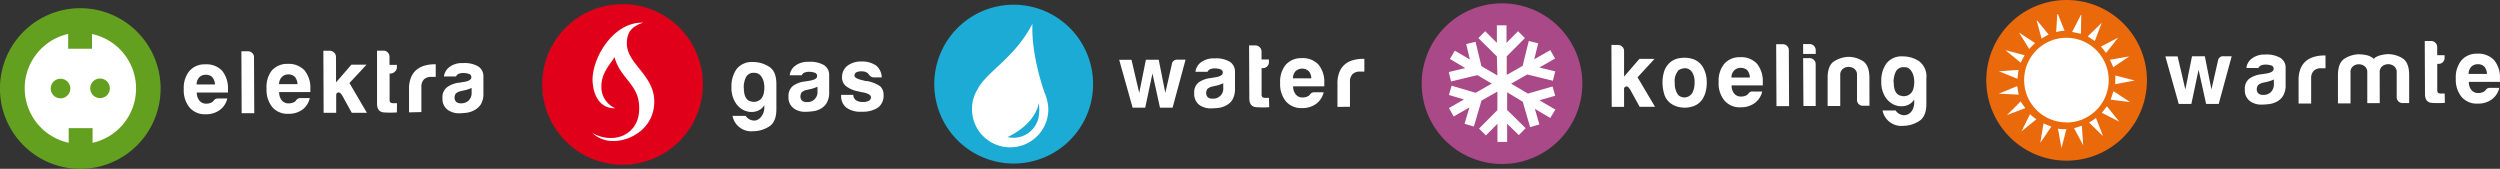
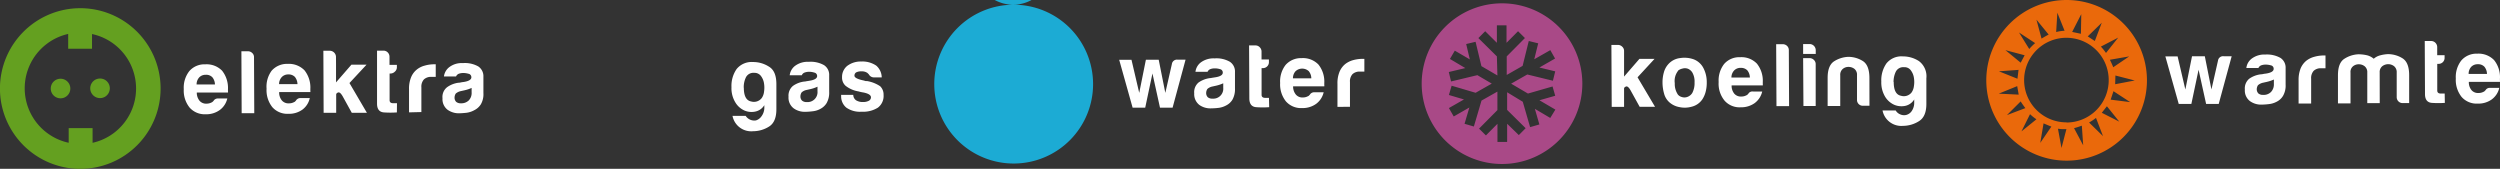
<svg xmlns="http://www.w3.org/2000/svg" viewBox="0 0 487.68 32.93">
  <rect x="0" y="0" width="487.68" height="32.93" fill="#333333" stroke="none" />
  <defs>
    <style>.cls-1{fill:#fff}.cls-7{fill:#1cabd4}</style>
  </defs>
  <g id="Laag_2" data-name="Laag 2">
    <g id="Laag_2-2" data-name="Laag 2">
-       <path class="cls-1" d="M417 16.24a13.68 13.68 0 1 1-13.65-13.67A13.68 13.68 0 0 1 417 16.24zm-109 0a13.67 13.67 0 1 1-13.63-13.67A13.67 13.67 0 0 1 308 16.24zm-96.25 0a13.67 13.67 0 1 1-13.67-13.67 13.67 13.67 0 0 1 13.67 13.67zm-76.62 0a13.67 13.67 0 1 1-13.67-13.67 13.67 13.67 0 0 1 13.67 13.67zm-105.69 0A13.68 13.68 0 1 1 15.76 2.57a13.68 13.68 0 0 1 13.68 13.67z" />
      <path d="M13.72 17.27a1.91 1.91 0 0 1-3.82 0 1.91 1.91 0 0 1 3.82 0zm7.69-.27a1.91 1.91 0 1 1-2.12-1.67A1.91 1.91 0 0 1 21.41 17z" fill="#64a020" fill-rule="evenodd" />
      <path class="cls-1" d="M42.58 19.21h1.76a3.83 3.83 0 0 1-1.47 2.25 4.48 4.48 0 0 1-2.74.83A3.94 3.94 0 0 1 37 21a5.25 5.25 0 0 1-1.15-3.61 5.2 5.2 0 0 1 1.08-3.52 3.91 3.91 0 0 1 3.12-1.32 4.21 4.21 0 0 1 3.28 1.25 5.4 5.4 0 0 1 1.14 3.61v.39a.51.51 0 0 1 0 .25h-6.08a2.44 2.44 0 0 0 .54 1.61 1.67 1.67 0 0 0 1.37.56 2.14 2.14 0 0 0 1-.25.59.59 0 0 0 .19-.13c.06-.06.13-.12.19-.19a.74.74 0 0 1 .27-.28 1 1 0 0 1 .63-.16zm-4.23-2.73h3.58a2.28 2.28 0 0 0-.5-1.4 1.64 1.64 0 0 0-1.3-.49 1.69 1.69 0 0 0-1.26.5 2 2 0 0 0-.52 1.39zM47.09 10h1.26a1.17 1.17 0 0 1 .84.33 1.06 1.06 0 0 1 .36.82l.05 10.93h-2.46zm11.58 9.13h1.76A3.8 3.8 0 0 1 59 21.38a4.43 4.43 0 0 1-2.73.82 3.9 3.9 0 0 1-3.14-1.29A5.29 5.29 0 0 1 52 17.3a5.22 5.22 0 0 1 1-3.52 4 4 0 0 1 3.13-1.32 4.24 4.24 0 0 1 3.27 1.26 5.38 5.38 0 0 1 1.14 3.61v.39a.62.62 0 0 1 0 .24h-6.08a2.39 2.39 0 0 0 .54 1.65 1.67 1.67 0 0 0 1.38.55 2 2 0 0 0 1-.25.44.44 0 0 0 .19-.12l.19-.2c0-.07.11-.16.26-.28a1 1 0 0 1 .65-.18zm-4.23-2.72h3.59a2.34 2.34 0 0 0-.5-1.4 1.69 1.69 0 0 0-1.3-.49A1.72 1.72 0 0 0 55 15a2 2 0 0 0-.56 1.41zm11.11-3.78v3.44l3-3.45h2.95l-3.33 3.58 3.4 5.8h-2.95l-1.74-3.15c-.36-.64-.66-.9-.92-.81s-.38.24-.38.42V22h-2.45l-.05-12.1h1.26a1.22 1.22 0 0 1 1.2 1.15zm11.87 9.3a17.73 17.73 0 0 1-2.51 0c-.9-.06-1.36-.63-1.36-1.71V9.88h1.27a1.14 1.14 0 0 1 .81.34 1.19 1.19 0 0 1 .35.85v1.58h1.44v.49A1.13 1.13 0 0 1 77 14a1.18 1.18 0 0 1-.84.34H76v5.2c0 .4.24.6.7.59h.74zm2.37-.01v-4.54a5.78 5.78 0 0 1 .4-2.3 3.76 3.76 0 0 1 1.1-1.5 4.09 4.09 0 0 1 1.56-.78 6.65 6.65 0 0 1 1.84-.26H85V15h-.8a2 2 0 0 0-1.51.5 2.1 2.1 0 0 0-.49 1.55v4.81zm12.78-.45A4.29 4.29 0 0 1 91 22c-.55.06-1 .09-1.46.1a3.77 3.77 0 0 1-2.22-.68 2.6 2.6 0 0 1-1-2.26 2.4 2.4 0 0 1 .91-2.16 4.94 4.94 0 0 1 2.19-.86 1.7 1.7 0 0 0 .42-.05 4.1 4.1 0 0 1 .56-.09c1-.15 1.55-.45 1.55-.92a.68.68 0 0 0-.55-.69 3.85 3.85 0 0 0-1-.15 2.62 2.62 0 0 0-.88.14 1 1 0 0 0-.56.54H86.6a2.71 2.71 0 0 1 1-1.79 4 4 0 0 1 2.7-.82 5.31 5.31 0 0 1 3 .65 2.28 2.28 0 0 1 1 2v3.19a3.94 3.94 0 0 1-.5 2.2 3.15 3.15 0 0 1-1.23 1.12zM92 17.15a6.76 6.76 0 0 1-1.37.46l-.81.18a2.2 2.2 0 0 0-.91.46 1.47 1.47 0 0 0-.24.77 1.15 1.15 0 0 0 .32.85 1.33 1.33 0 0 0 .92.28 2.06 2.06 0 0 0 1.54-.57A2.09 2.09 0 0 0 92 18zm57.1 3.96v-.6a2.68 2.68 0 0 1-1.7 1.24 3.48 3.48 0 0 1-2.13-.17 3.9 3.9 0 0 1-1.81-1.58 5.31 5.31 0 0 1-.77-3 5.76 5.76 0 0 1 1-3.53 3.78 3.78 0 0 1 3.21-1.37 5.68 5.68 0 0 1 3.1.9c1 .6 1.44 1.73 1.45 3.37v4.95c0 1.64-.47 2.77-1.43 3.37a5.88 5.88 0 0 1-3.13.91 3.72 3.72 0 0 1-4-3h2.57a2 2 0 0 0 2 .89 2 2 0 0 0 1-.69 2.87 2.87 0 0 0 .64-1.69zm-4-4c0 1.61.48 2.5 1.42 2.68a1.92 1.92 0 0 0 2.07-.66 2.6 2.6 0 0 0 .45-1.22 5.24 5.24 0 0 0 0-1.63 3.17 3.17 0 0 0-.59-1.44 1.56 1.56 0 0 0-1.34-.63 1.63 1.63 0 0 0-1.61.89 4.46 4.46 0 0 0-.42 1.99zm14.95 4.12a3.94 3.94 0 0 1-1.56.48 11.55 11.55 0 0 1-1.46.1 3.65 3.65 0 0 1-2.21-.68 2.59 2.59 0 0 1-1-2.26 2.46 2.46 0 0 1 .86-2.11 4.82 4.82 0 0 1 2.19-.85 1.76 1.76 0 0 0 .42-.06l.56-.09c1-.15 1.55-.45 1.55-.92a.67.67 0 0 0-.55-.68 3.51 3.51 0 0 0-1-.16 2.61 2.61 0 0 0-.88.15.92.92 0 0 0-.56.53h-2.36a2.71 2.71 0 0 1 1-1.8 4.09 4.09 0 0 1 2.7-.82 5.31 5.31 0 0 1 3 .65 2.25 2.25 0 0 1 1 2v3.19a4.09 4.09 0 0 1-.5 2.21 3.12 3.12 0 0 1-1.2 1.12zm-.58-4.32a6.69 6.69 0 0 1-1.37.47l-.81.18a2 2 0 0 0-.91.46 1.45 1.45 0 0 0-.24.77 1.12 1.12 0 0 0 .32.84 1.33 1.33 0 0 0 .92.28 1.94 1.94 0 0 0 2.09-2.12zm4.59 1.6h2.39a1.3 1.3 0 0 0 .54 1.05 2.44 2.44 0 0 0 1.4.34 2.28 2.28 0 0 0 1.09-.24.76.76 0 0 0 .42-.68c0-.42-.49-.74-1.48-.94a6.8 6.8 0 0 1-.95-.21 5.44 5.44 0 0 1-2.5-1.08 2.13 2.13 0 0 1-.71-1.68 2.77 2.77 0 0 1 1-2.21A4.35 4.35 0 0 1 168 12a4.82 4.82 0 0 1 2.93.8 3.09 3.09 0 0 1 1.07 2.3h-1.51a1.12 1.12 0 0 1-1-.59l-.28-.28a1.9 1.9 0 0 0-1.16-.31 2.07 2.07 0 0 0-1.05.21.74.74 0 0 0-.32.64c0 .37.62.69 1.84.94l.36.11h.3a6.56 6.56 0 0 1 2.51 1 2.23 2.23 0 0 1 .67 1.69 2.85 2.85 0 0 1-1.11 2.49 5.36 5.36 0 0 1-3.16.79 4.62 4.62 0 0 1-3-.8 2.82 2.82 0 0 1-1-2.35zM228.74 21h-2.46l-1.47-6.67L223.4 21h-2.46l-2.62-9.34h2.4l1.51 6.46 1.3-6.47h2.5l1.29 6.47 1.28-5.63a1 1 0 0 1 1.12-.85h1.55zm10.46-.44a4.12 4.12 0 0 1-1.56.49 13.69 13.69 0 0 1-1.46.09 3.69 3.69 0 0 1-2.22-.67 2.65 2.65 0 0 1-1-2.27 2.45 2.45 0 0 1 .85-2.11 5 5 0 0 1 2.2-.85 2.8 2.8 0 0 0 .42-.06l.56-.09c1-.14 1.54-.45 1.54-.92a.66.66 0 0 0-.54-.68 3.17 3.17 0 0 0-1-.15 2.34 2.34 0 0 0-.87.14.94.94 0 0 0-.56.53h-2.36a2.72 2.72 0 0 1 1-1.8 4.13 4.13 0 0 1 2.71-.82 5.24 5.24 0 0 1 3 .66 2.26 2.26 0 0 1 1 2v3.2a4.14 4.14 0 0 1-.5 2.2 3 3 0 0 1-1.21 1.11zm-.58-4.31a7.44 7.44 0 0 1-1.37.46l-.81.18a2.08 2.08 0 0 0-.91.46 1.45 1.45 0 0 0-.24.77 1.15 1.15 0 0 0 .32.85 1.3 1.3 0 0 0 .91.27 1.94 1.94 0 0 0 2.1-2.12zm8.96 4.66a17.65 17.65 0 0 1-2.51 0c-.9-.06-1.36-.64-1.36-1.72l-.05-10.33h1.27a1.11 1.11 0 0 1 .8.35 1.14 1.14 0 0 1 .36.84v1.55h1.44v.49a1.14 1.14 0 0 1-.34.86 1.17 1.17 0 0 1-.84.34h-.25v5.21c0 .39.24.59.71.59h.73zm8.87-2.91h1.76a3.89 3.89 0 0 1-1.47 2.26 4.48 4.48 0 0 1-2.74.82 3.91 3.91 0 0 1-3.14-1.29 5.29 5.29 0 0 1-1.14-3.61 5.22 5.22 0 0 1 1.07-3.52 4 4 0 0 1 3.13-1.32 4.19 4.19 0 0 1 3.27 1.25 5.31 5.31 0 0 1 1.14 3.62 2.18 2.18 0 0 1 0 .24v.15a.47.47 0 0 1 0 .24h-6.08a2.44 2.44 0 0 0 .54 1.61 1.64 1.64 0 0 0 1.37.56 2 2 0 0 0 1-.25.44.44 0 0 0 .19-.12l.19-.2a.82.82 0 0 1 .27-.28 1 1 0 0 1 .64-.16zm-4.23-2.72h3.58a2.22 2.22 0 0 0-.5-1.4 1.9 1.9 0 0 0-2.56 0 2 2 0 0 0-.52 1.39zm8.68 5.57v-4.53a5.8 5.8 0 0 1 .4-2.31 3.86 3.86 0 0 1 1.1-1.5 4.4 4.4 0 0 1 1.56-.78 7.1 7.1 0 0 1 1.84-.25h.35v2.49h-.81a2 2 0 0 0-1.51.5 2.08 2.08 0 0 0-.49 1.54v4.82z" />
-       <path d="M121.37.8a15.67 15.67 0 1 0 15.74 15.6A15.67 15.67 0 0 0 121.37.8zm-1.66 26.71a5.81 5.81 0 0 1-4.19-1.6 6.94 6.94 0 0 0 3.86 1c2 0 5.33-1.39 5.31-5.82 0-4.73-3.63-5.57-4.84-10-.14.76-2.55 2.79-2.53 5.67A4.46 4.46 0 0 0 120 21.1c-1.66.12-4-.88-4.38-4.92-.42-4.5 3.94-12 9.85-11.75-2 .62-3.2 1.67-3.19 4.05 0 4 5.33 6.13 5.35 11.29s-4.54 7.73-7.92 7.74z" fill="#e1001a" />
      <path class="cls-1" d="M316.81 11.5v3.44l3-3.46h2.95l-3.32 3.6 3.41 5.75h-3l-1.74-3.15c-.35-.63-.66-.9-.92-.8s-.38.23-.38.42v3.55h-2.41l-.06-12.09h1.27a1.18 1.18 0 0 1 .84.35 1.09 1.09 0 0 1 .36.81zm8.89 8.5a3.43 3.43 0 0 1-1.07-1.69 7.93 7.93 0 0 1-.32-2.24 6.94 6.94 0 0 1 .25-1.9 3.9 3.9 0 0 1 .82-1.58 3.63 3.63 0 0 1 2.35-1.26 5.43 5.43 0 0 1 2.6.22 3.55 3.55 0 0 1 2 1.81 5.85 5.85 0 0 1 .61 2.71 6.83 6.83 0 0 1-.24 1.93 5 5 0 0 1-.62 1.38 3.53 3.53 0 0 1-2.14 1.45 4.88 4.88 0 0 1-2.34.06 4 4 0 0 1-1.9-.89zm1.65-6.19a3.21 3.21 0 0 0-.65 2.41 3.76 3.76 0 0 0 .61 2.23 1.5 1.5 0 0 0 .74.47 1.64 1.64 0 0 0 1.07 0 1.87 1.87 0 0 0 1-.79 4.13 4.13 0 0 0 .44-2.05 3.54 3.54 0 0 0-.41-1.89 1.81 1.81 0 0 0-.94-.8 1.71 1.71 0 0 0-1.05 0 2 2 0 0 0-.81.38zM342 17.85h1.76a3.89 3.89 0 0 1-1.47 2.26 4.52 4.52 0 0 1-2.74.82 3.88 3.88 0 0 1-3.13-1.29 5.19 5.19 0 0 1-1.16-3.64 5.22 5.22 0 0 1 1.07-3.52 3.91 3.91 0 0 1 3.12-1.32 4.17 4.17 0 0 1 3.27 1.25 5.36 5.36 0 0 1 1.15 3.62v.38a.73.73 0 0 1 0 .25h-6.08a2.41 2.41 0 0 0 .53 1.62 1.67 1.67 0 0 0 1.37.55 2 2 0 0 0 1-.25.39.39 0 0 0 .19-.12l.19-.2a.82.82 0 0 1 .27-.28 1 1 0 0 1 .66-.13zm-4.23-2.72h3.58a2.28 2.28 0 0 0-.49-1.4 1.71 1.71 0 0 0-1.31-.49 1.69 1.69 0 0 0-1.26.5 2 2 0 0 0-.54 1.39zm8.71-6.51h1.27a1.21 1.21 0 0 1 .85.33 1.11 1.11 0 0 1 .35.83L349 20.7h-2.46zm5.26-.03H353a1.21 1.21 0 0 1 1.2 1.19v.74h-2.46zm0 2.75H353a1.15 1.15 0 0 1 .84.35 1.11 1.11 0 0 1 .35.84v8.15h-2.39zm12.94 9.29h-1.23a1.13 1.13 0 0 1-1.2-1.18v-4.79a1.45 1.45 0 0 0-.51-1.23 1.89 1.89 0 0 0-1.15-.38 1.71 1.71 0 0 0-1.12.4 1.48 1.48 0 0 0-.49 1.23v6h-2.46v-5.49q0-2.38 1.23-3.21a5.57 5.57 0 0 1 2.76-.89 5.32 5.32 0 0 1 2.85.8c.86.53 1.3 1.62 1.31 3.26zm8.73-.63v-.6a2.71 2.71 0 0 1-1.7 1.24 3.62 3.62 0 0 1-2.13-.17 4 4 0 0 1-1.82-1.56 5.38 5.38 0 0 1-.77-3 5.75 5.75 0 0 1 1-3.54 3.75 3.75 0 0 1 3.2-1.37 5.74 5.74 0 0 1 3.13.91 3.69 3.69 0 0 1 1.46 3.36v5c0 1.64-.47 2.76-1.43 3.36a5.86 5.86 0 0 1-3.12.92 3.73 3.73 0 0 1-4-3h2.57a1.77 1.77 0 0 0 .86.75 1.81 1.81 0 0 0 1.16.13 1.87 1.87 0 0 0 1.05-.69 2.84 2.84 0 0 0 .54-1.74zm-4-4c0 1.62.49 2.51 1.42 2.68a1.91 1.91 0 0 0 2.07-.65 2.69 2.69 0 0 0 .45-1.22 5 5 0 0 0 0-1.64 3.18 3.18 0 0 0-.59-1.43 1.49 1.49 0 0 0-1.33-.63 1.62 1.62 0 0 0-1.62.89 4.56 4.56 0 0 0-.43 2zm63.4 4.27h-2.46l-1.47-6.67-1.41 6.68h-2.46L422.4 11h2.39l1.51 6.46 1.3-6.48h2.5l1.29 6.47 1.28-5.63a1 1 0 0 1 1.12-.85h1.55zm11.33-.44a4.18 4.18 0 0 1-1.56.48 13.6 13.6 0 0 1-1.45.1 3.68 3.68 0 0 1-2.22-.68 2.59 2.59 0 0 1-1-2.26 2.45 2.45 0 0 1 .85-2.11 4.94 4.94 0 0 1 2.24-.86 2.37 2.37 0 0 0 .42-.05 4 4 0 0 1 .57-.09c1-.15 1.54-.45 1.54-.93a.66.66 0 0 0-.54-.68 3.86 3.86 0 0 0-1-.15 2.66 2.66 0 0 0-.88.14 1 1 0 0 0-.56.53h-2.35a2.66 2.66 0 0 1 1-1.8 4.1 4.1 0 0 1 2.71-.83 5.35 5.35 0 0 1 2.95.66 2.26 2.26 0 0 1 1 2v3.19a4 4 0 0 1-.5 2.2 3 3 0 0 1-1.22 1.14zm-.57-4.32a7 7 0 0 1-1.37.46l-.81.18a2.19 2.19 0 0 0-.92.47 1.51 1.51 0 0 0-.24.77 1.18 1.18 0 0 0 .32.84 1.35 1.35 0 0 0 .92.28 2 2 0 0 0 1.54-.57 2.12 2.12 0 0 0 .56-1.55zm4.82 4.69v-4.54a6 6 0 0 1 .39-2.3 3.88 3.88 0 0 1 1.1-1.5 4.37 4.37 0 0 1 1.57-.78 7 7 0 0 1 1.84-.26h.35v2.5h-.8a2 2 0 0 0-1.51.5 2.12 2.12 0 0 0-.49 1.55v4.82zm15.83-.08h-2.43v-5.97a1.46 1.46 0 0 0-.52-1.23 1.82 1.82 0 0 0-1.14-.38 1.72 1.72 0 0 0-1.12.39 1.42 1.42 0 0 0-.49 1.24v6h-2.45v-5.48c0-1.6.4-2.66 1.23-3.21a5.47 5.47 0 0 1 2.76-.89 7.64 7.64 0 0 1 1.58.17 3.23 3.23 0 0 1 1.41.7 3 3 0 0 1 1.25-.66 7.24 7.24 0 0 1 1.49-.24 5.38 5.38 0 0 1 2.85.8q1.31.8 1.32 3.27v5.48h-1.23a1.15 1.15 0 0 1-1.2-1.18v-4.79a1.48 1.48 0 0 0-.53-1.24 1.88 1.88 0 0 0-1.14-.38 1.91 1.91 0 0 0-1.15.4 1.46 1.46 0 0 0-.5 1.23v.49zm12.7-.05a19.36 19.36 0 0 1-2.51 0c-.9-.06-1.36-.64-1.36-1.71L473 8h1.26a1.15 1.15 0 0 1 .82.35 1.18 1.18 0 0 1 .35.84v1.58h1.44v.49a1.14 1.14 0 0 1-.34.86 1.17 1.17 0 0 1-.84.34h-.25v5.2c0 .4.24.59.71.59h.74zm8.86-2.93h1.76a3.84 3.84 0 0 1-1.46 2.25 4.46 4.46 0 0 1-2.74.82 3.9 3.9 0 0 1-3.14-1.29 5.29 5.29 0 0 1-1.14-3.61 5.22 5.22 0 0 1 1.08-3.52 3.91 3.91 0 0 1 3.12-1.32 4.21 4.21 0 0 1 3.27 1.26 5.28 5.28 0 0 1 1.14 3.61 1.93 1.93 0 0 0 0 .25v.14a.61.61 0 0 1 0 .24h-6.07a2.39 2.39 0 0 0 .53 1.62 1.66 1.66 0 0 0 1.37.55 2 2 0 0 0 1-.25.38.38 0 0 0 .19-.13c.06-.05.12-.12.19-.19a.82.82 0 0 1 .27-.28 1 1 0 0 1 .63-.15zm-4.22-2.72h3.58a2.28 2.28 0 0 0-.5-1.4 1.67 1.67 0 0 0-1.3-.49 1.72 1.72 0 0 0-1.27.5 2 2 0 0 0-.51 1.39z" />
      <path d="M15.59 1.6a15.67 15.67 0 1 0 15.74 15.59A15.67 15.67 0 0 0 15.59 1.6zm2.47 26.26V25H13.4v2.85a10.87 10.87 0 0 1-.1-21.23v2.89h4.65V6.64a10.86 10.86 0 0 1 .1 21.22z" fill="#64a020" />
      <path d="M292.93.65a15.67 15.67 0 1 0 15.74 15.59A15.67 15.67 0 0 0 292.93.65zm5.13 17.6l4.8-1.38.52 1.81-3.08.88 3.11 1.82-1 1.63-3-1.78.88 3.05-1.81.52-1.43-4.95L294 18v3.44l3.61 3.57-1.33 1.34-2.28-2.21v3.55h-1.89v-3.54l-2.25 2.27-1.34-1.33 3.58-3.61v-3.61l-3.1 1.75-1.49 5.06-1.82-.53.94-3.18-3.05 1.75-.94-1.64 2.94-1.68-2.94-.87.53-1.81 4.68 1.38 3.15-1.79-2.81-1.65-5.13 1.23-.44-1.84 3.22-.77-3-1.78.95-1.62 2.93 1.71-.71-3 1.83-.44 1.14 4.75 3.12 1.82L292 11l-3.61-3.57 1.33-1.34L292 8.35V4.94h1.88v3.41l2.25-2.26 1.34 1.33-3.55 3.58v3.62l3.1-1.77 1.2-4.85 1.84.45-.77 3.11 3.13-1.78.93 1.64-3.06 1.75 3.09.75-.45 1.83-5-1.22-3.15 1.79z" fill="#a94987" />
      <path d="M403.07 0a15.67 15.67 0 1 0 15.74 15.59A15.67 15.67 0 0 0 403.07 0zm12.28 11l-3.12 2.12c-.19-.54-.65-1.46-.65-1.46zm1.08 4.7l-3.82.73.05-1.7zm-5.61-5.37a10.28 10.28 0 0 0-1-1.24l3.38-1.75zm-.82-5.9L408.64 8l-1.38-.9zm-4-1.68l-.07 3.84-1.71-.36zm-4.67-.27L402.74 6a7.78 7.78 0 0 0-1.64.25zm-1.69 4.27c-.52.24-1.39.78-1.39.78l-1-3.7zM397 8.41a9.92 9.92 0 0 0-1.15 1.15l-2-3.22zm-2.05 2.37l-.77 1.45-2.98-2.45zm-1.19 2.85l-.21 1.73-3.62-1.45zm-.26 3.17l.29 1.66-3.89-.19zm-2 5.65l2.68-2.67c.29.5.91 1.31.91 1.31zm2.83 3.18l1.67-3.36a9.88 9.88 0 0 0 1.25 1zm3.67 2.24l.64-3.8 1.52.63zm4.14 1l-.69-3.76a7.44 7.44 0 0 0 1.65.07zm1-5a8.25 8.25 0 1 1 8.21-8.29 8.25 8.25 0 0 1-8.22 8.32zm1.45 1.13c.56-.13 1.52-.49 1.52-.49l.26 3.83zm2.93-1.1a9.9 9.9 0 0 0 1.35-.9l1.37 3.56zM410 22l1-1.27 2.41 3zm1.73-2.56l.55-1.65 3.26 2.13z" fill="#ea690b" />
-       <path class="cls-7" d="M197.67.92a15.49 15.49 0 1 0 15.56 15.42A15.49 15.49 0 0 0 197.67.92zm-.58 27.82a7.44 7.44 0 0 1-7.48-7.4 7.36 7.36 0 0 1 1.13-4c1.73-3.36 7.18-6 10.66-12.7-.27 5.74 2 12.42 2.37 13.45a8.9 8.9 0 0 1 .73 3.15 7.44 7.44 0 0 1-7.41 7.5z" />
+       <path class="cls-7" d="M197.67.92a15.49 15.49 0 1 0 15.56 15.42A15.49 15.49 0 0 0 197.67.92za7.44 7.44 0 0 1-7.48-7.4 7.36 7.36 0 0 1 1.13-4c1.73-3.36 7.18-6 10.66-12.7-.27 5.74 2 12.42 2.37 13.45a8.9 8.9 0 0 1 .73 3.15 7.44 7.44 0 0 1-7.41 7.5z" />
      <path class="cls-7" d="M196.54 26.74a5 5 0 0 0 6-3.61 8.06 8.06 0 0 0 .09-3.05s-.35 3.92-6.09 6.66z" />
    </g>
  </g>
</svg>